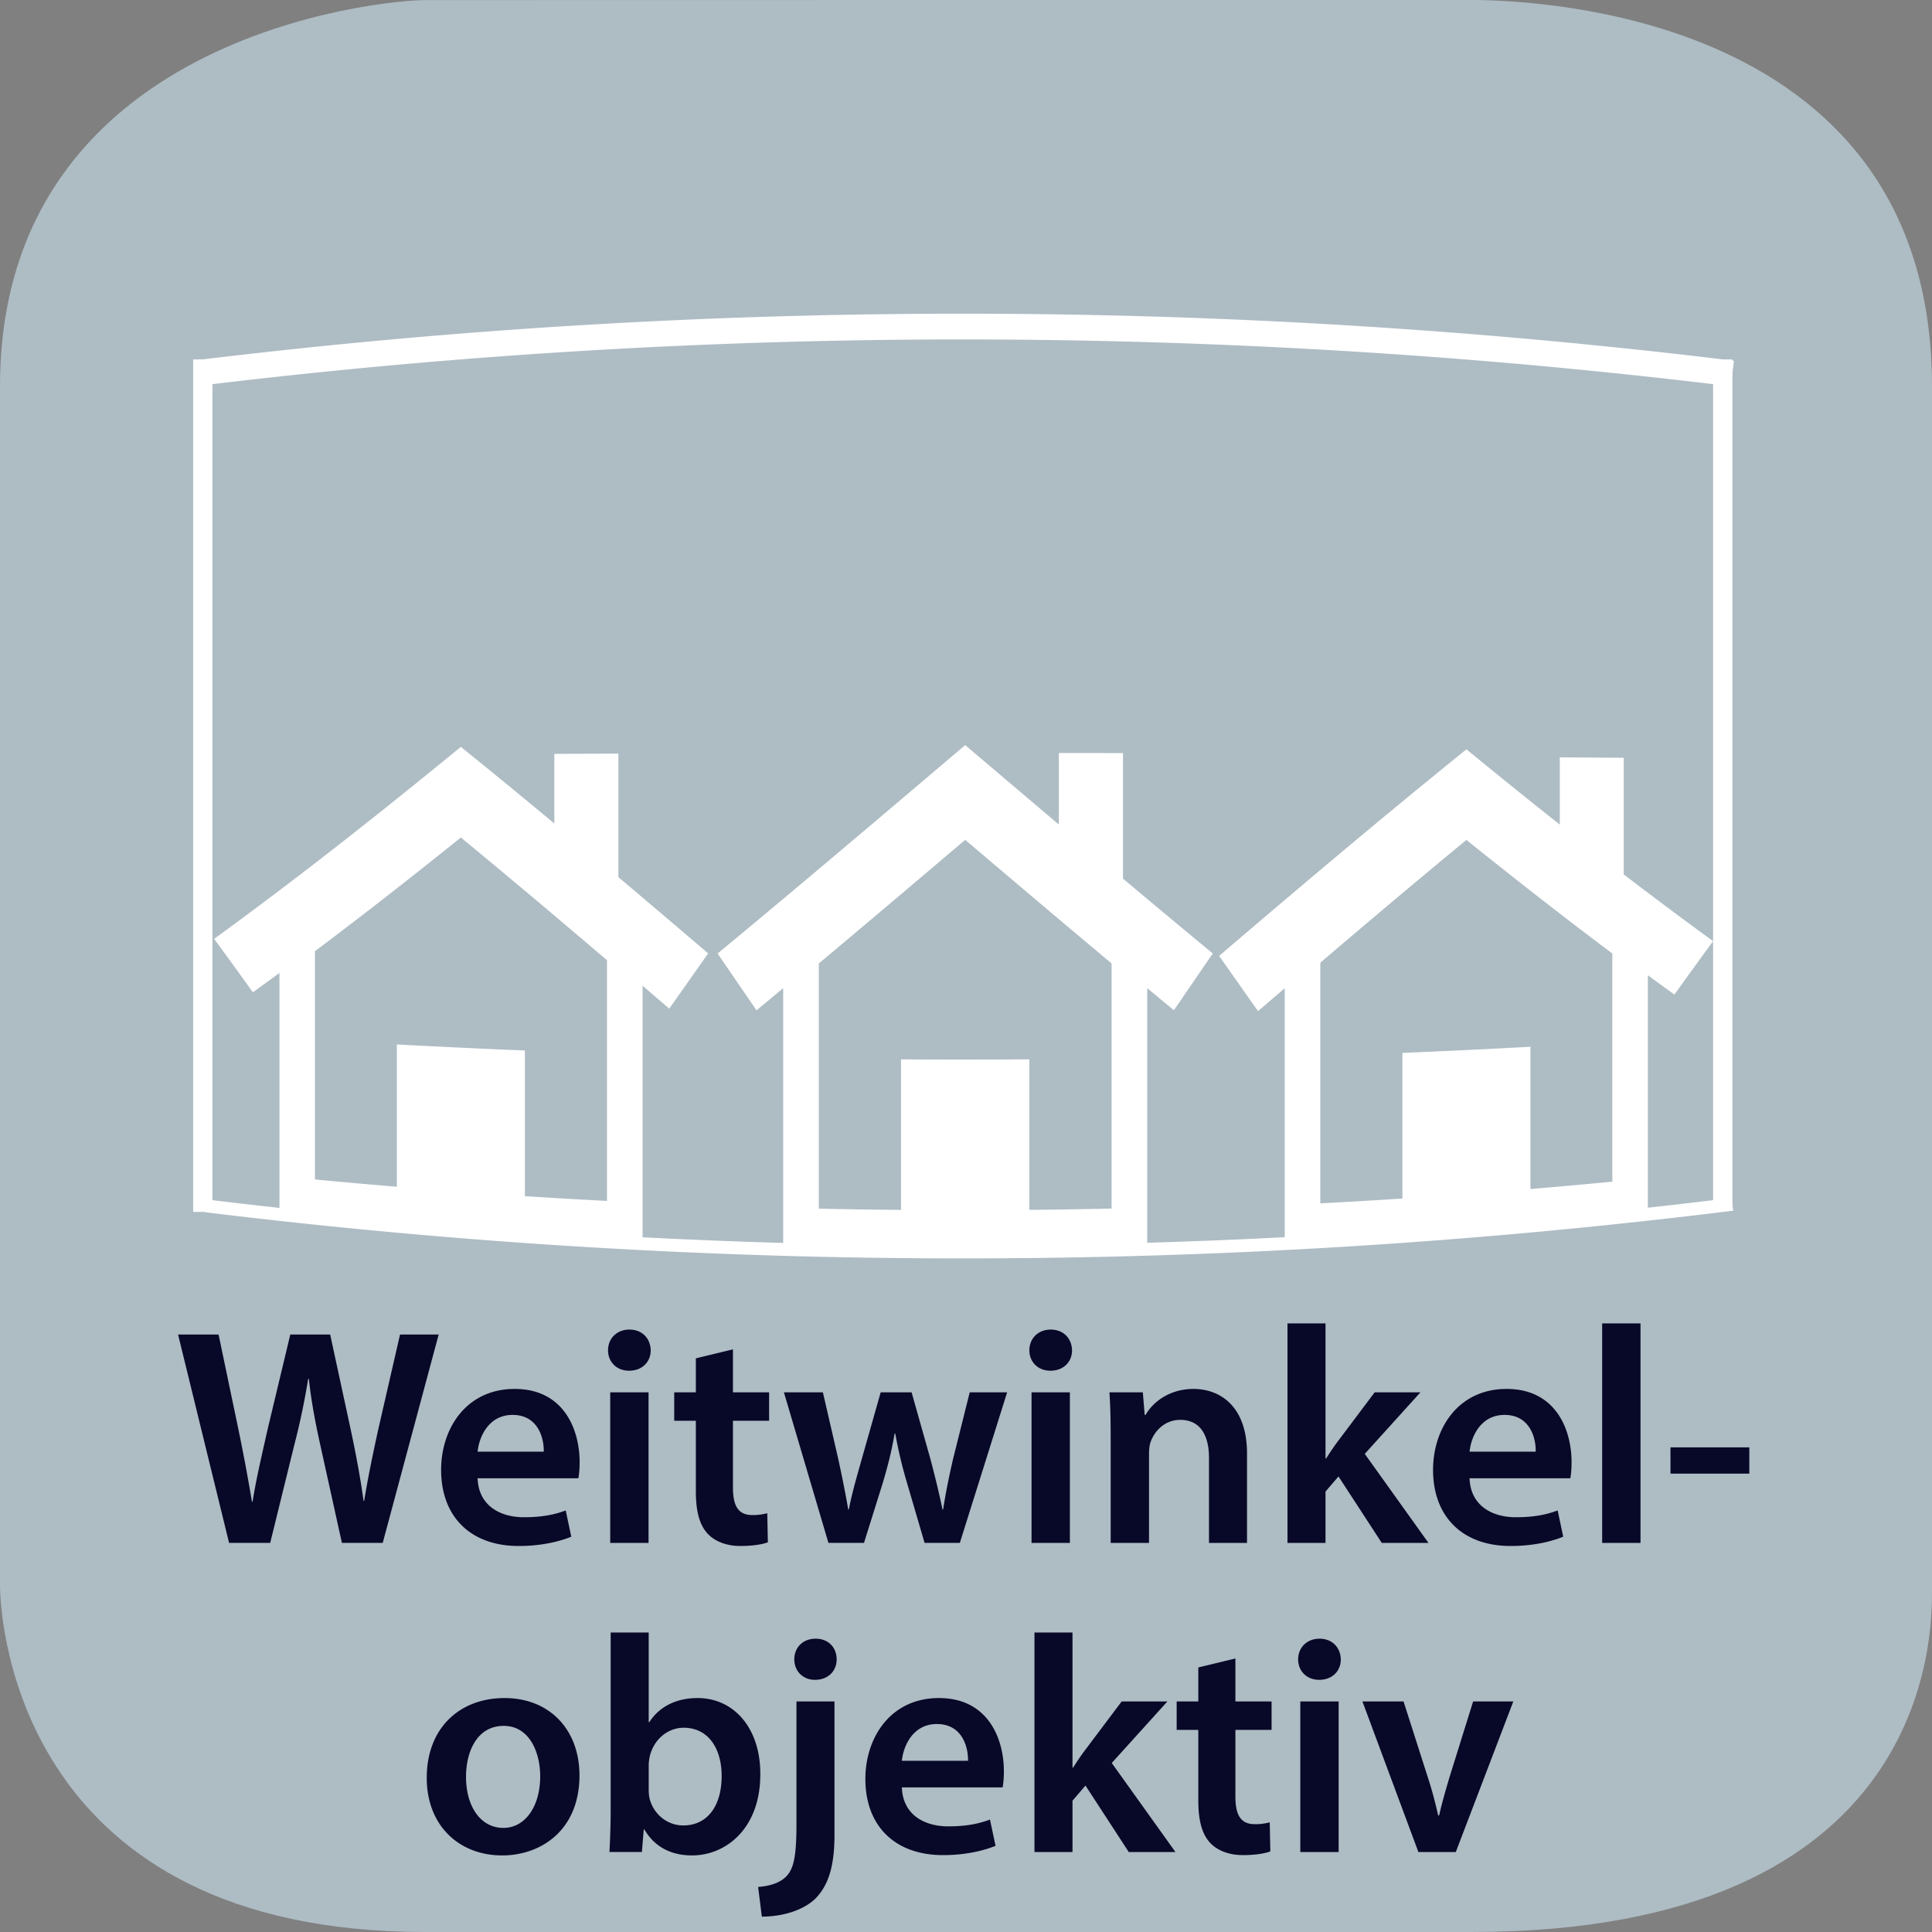
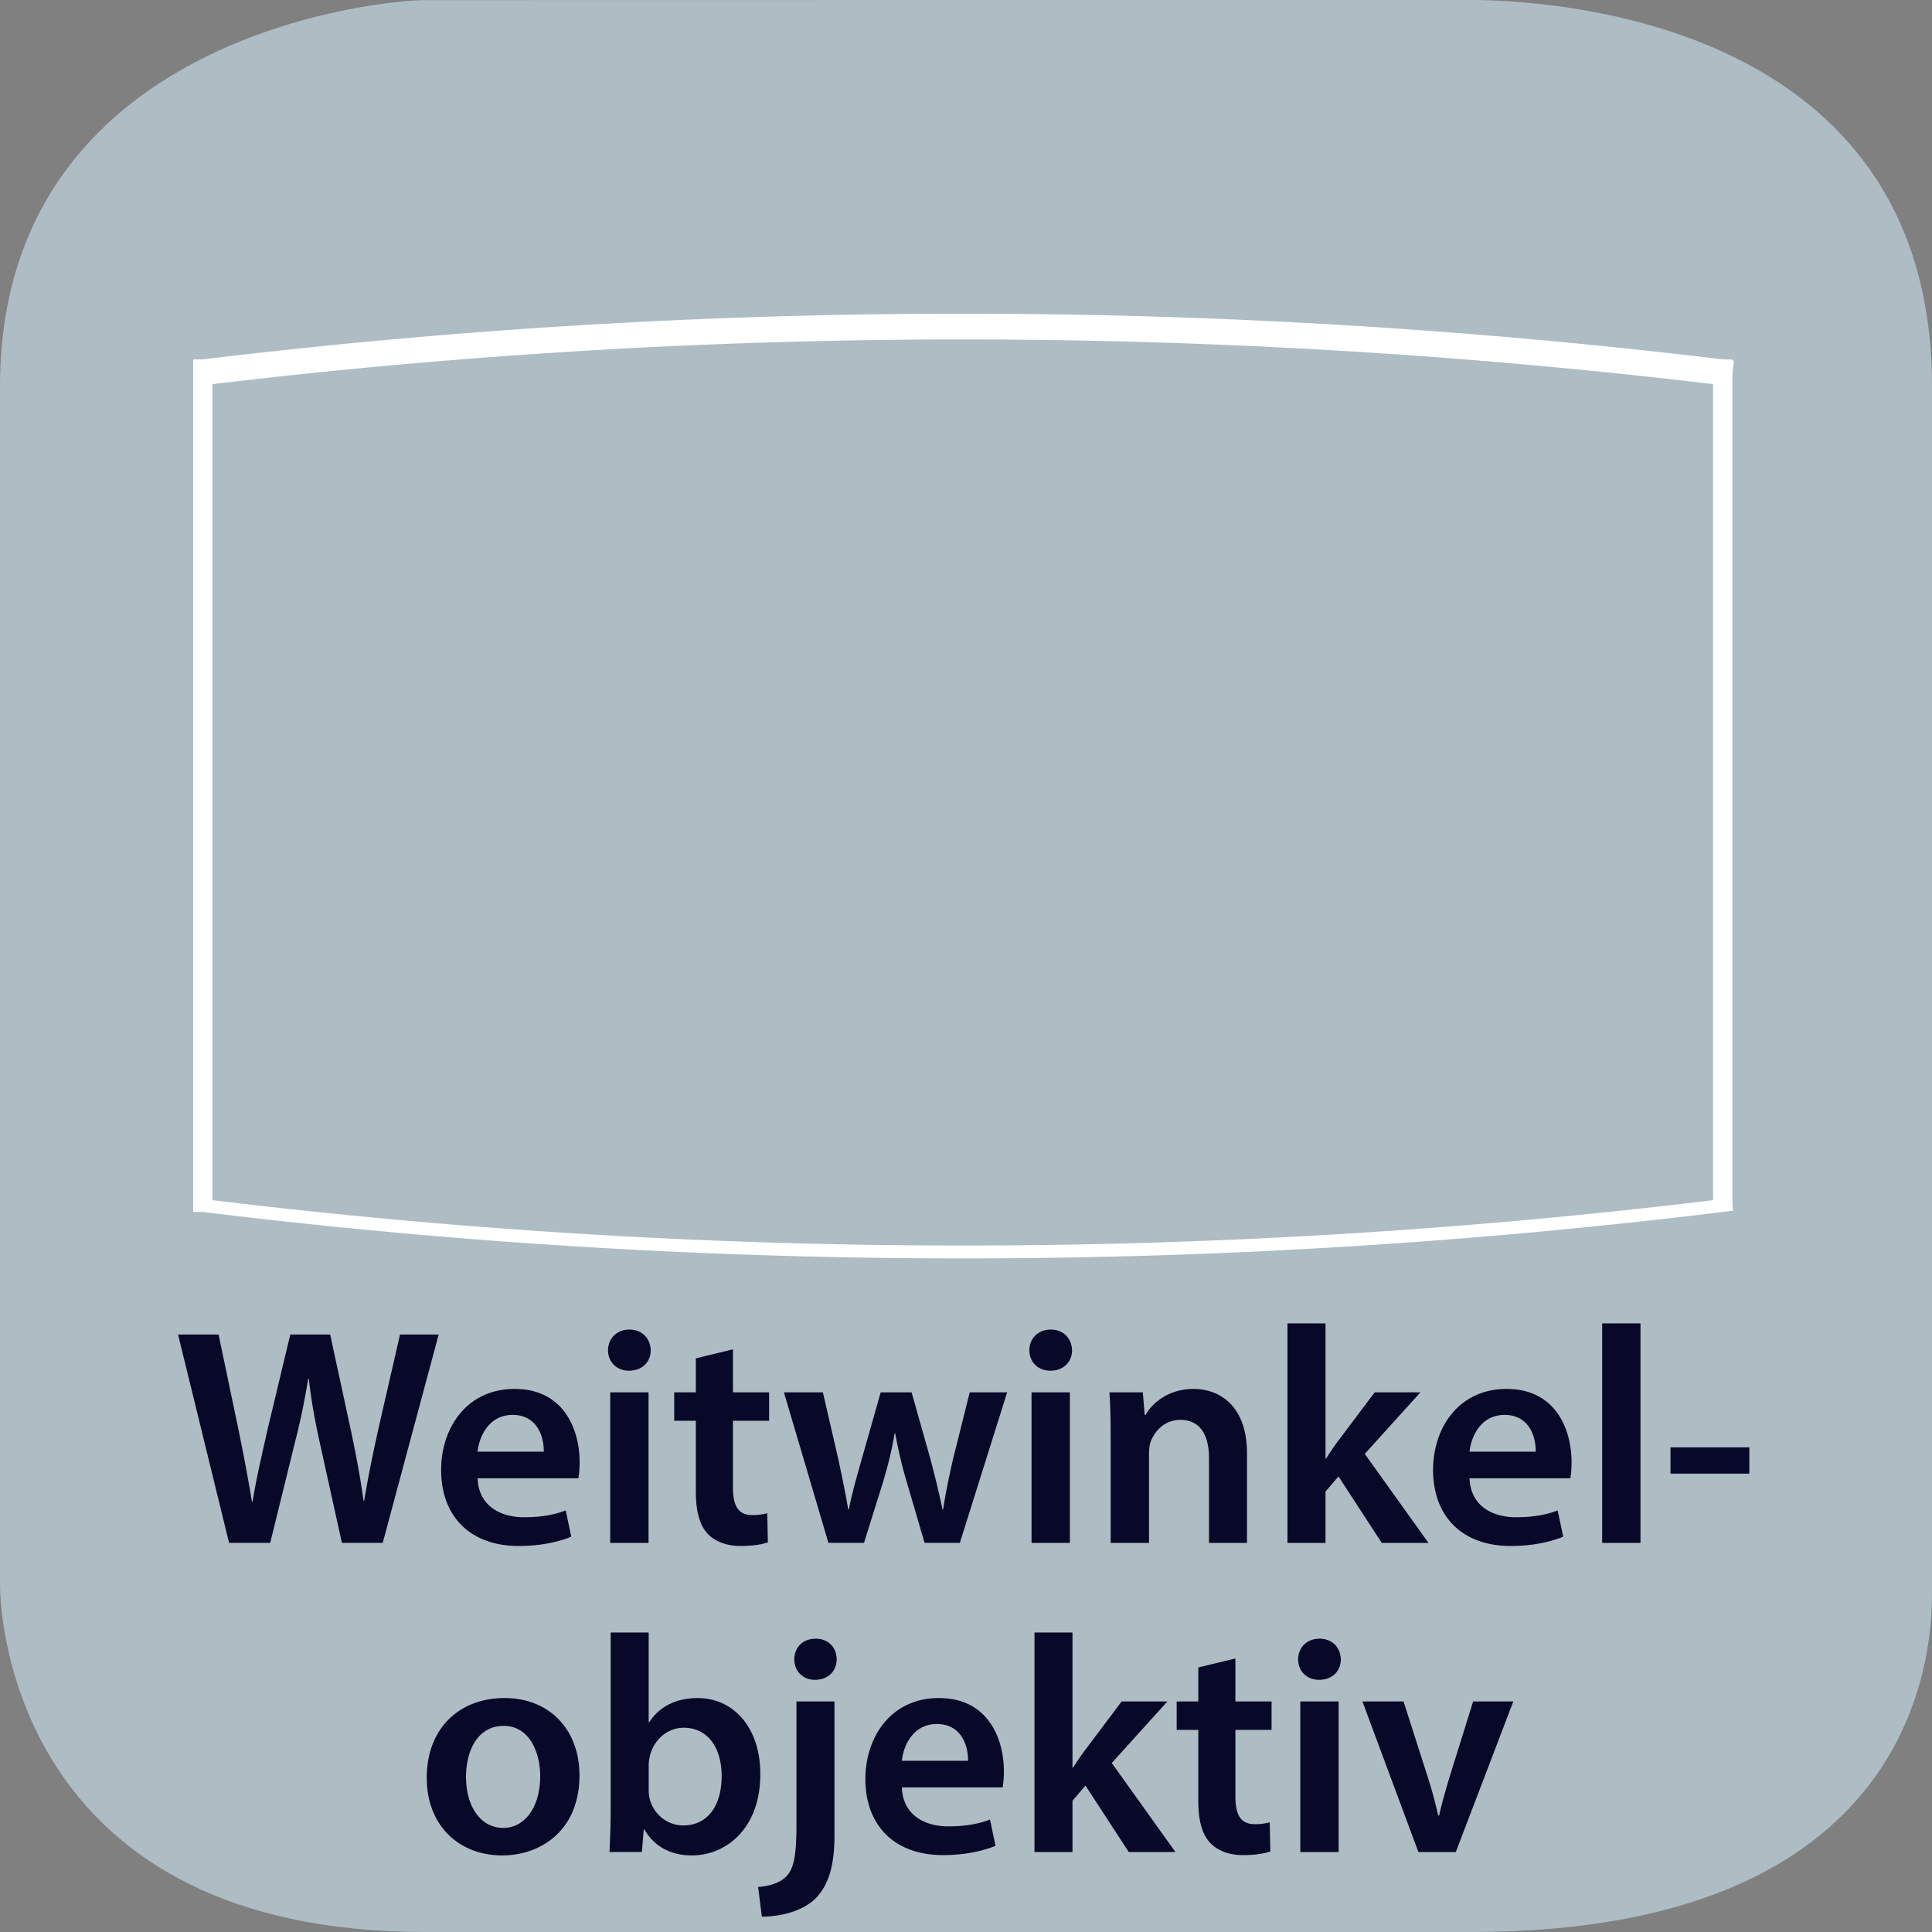
<svg xmlns="http://www.w3.org/2000/svg" xmlns:xlink="http://www.w3.org/1999/xlink" width="300" height="300" viewBox="0 0 300 300">
  <rect x="0" y="0" width="300" height="300" fill="#808080" stroke="none" />
  <switch>
    <g>
      <symbol id="a" viewBox="-150 -150 300 300.015">
        <path fill="#AEBCC4" d="M150-97.015c0-6.763 0-52.985-71.5-52.985H-84c-62.5 0-66 47.223-66 53.985v186c0 54.5 59.235 60 66 60l161.5.029c6.765 0 72.5-.029 72.5-60.029v-187z" />
      </symbol>
      <use xlink:href="#a" width="300" height="300.015" x="-150" y="-150" transform="matrix(1 0 0 -1 150 150)" overflow="visible" />
      <g fill="#080828">
        <path d="M35.571 239.58l-7.92-32.354h6.289l3.072 14.688a291.235 291.235 0 0 1 2.112 11.281h.096c.528-3.408 1.44-7.248 2.352-11.329l3.504-14.641h6.192l3.216 14.881c.816 3.841 1.488 7.44 1.968 10.945h.096c.576-3.553 1.344-7.249 2.208-11.186l3.36-14.641h6l-8.688 32.354h-6.337l-3.36-15.218c-.816-3.696-1.392-6.769-1.776-10.272h-.095c-.576 3.456-1.2 6.576-2.16 10.272l-3.744 15.218h-6.385zM74.163 229.547c.144 4.225 3.456 6.049 7.201 6.049 2.736 0 4.704-.384 6.48-1.056l.864 4.08c-2.017.816-4.801 1.44-8.161 1.44-7.584 0-12.049-4.657-12.049-11.81 0-6.48 3.937-12.577 11.425-12.577 7.585 0 10.081 6.24 10.081 11.377 0 1.104-.096 1.969-.192 2.496H74.163zm10.273-4.128c.048-2.16-.912-5.713-4.849-5.713-3.648 0-5.185 3.313-5.424 5.713h10.273zM101.042 209.674c0 1.775-1.296 3.168-3.36 3.168-1.968 0-3.265-1.393-3.265-3.168 0-1.824 1.344-3.217 3.313-3.217 2.016 0 3.264 1.393 3.312 3.217zm-6.288 29.906v-23.378h5.952v23.378h-5.952zM113.811 209.529v6.673h5.616v4.416h-5.616v10.321c0 2.832.768 4.32 3.024 4.32a8.765 8.765 0 0 0 2.304-.288l.096 4.513c-.864.336-2.4.576-4.272.576-2.16 0-3.984-.721-5.088-1.921-1.248-1.344-1.824-3.456-1.824-6.528v-10.993h-3.36v-4.416h3.36v-5.28l5.76-1.393zM127.777 216.202l2.448 10.608c.528 2.497 1.056 5.041 1.488 7.585h.096c.48-2.544 1.248-5.137 1.92-7.536l3.024-10.657h4.8l2.928 10.369c.72 2.736 1.344 5.28 1.873 7.824h.096c.384-2.544.912-5.088 1.536-7.824l2.592-10.369h5.809l-7.345 23.378h-5.472l-2.785-9.505c-.72-2.448-1.248-4.656-1.776-7.488h-.096c-.48 2.88-1.104 5.185-1.776 7.488l-2.977 9.505h-5.521l-6.913-23.378h6.051zM166.465 209.674c0 1.775-1.296 3.168-3.359 3.168-1.969 0-3.266-1.393-3.266-3.168 0-1.824 1.345-3.217 3.313-3.217 2.016 0 3.264 1.393 3.312 3.217zm-6.288 29.906v-23.378h5.952v23.378h-5.952zM172.464 223.163c0-2.688-.048-4.945-.191-6.961h5.185l.287 3.504h.145c1.008-1.824 3.553-4.032 7.44-4.032 4.08 0 8.305 2.641 8.305 10.033v13.873h-5.904v-13.201c0-3.36-1.248-5.904-4.465-5.904-2.352 0-3.983 1.68-4.608 3.456-.191.528-.239 1.248-.239 1.92v13.729h-5.953v-16.417zM205.825 226.475h.096c.576-.912 1.248-1.92 1.872-2.736l5.664-7.536h7.105l-8.642 9.553 9.89 13.825h-7.249l-6.721-10.321-2.016 2.353v7.969h-5.905v-34.083h5.905v20.976zM228.192 229.547c.144 4.225 3.456 6.049 7.2 6.049 2.736 0 4.705-.384 6.48-1.056l.864 4.08c-2.016.816-4.8 1.44-8.16 1.44-7.585 0-12.05-4.657-12.05-11.81 0-6.48 3.937-12.577 11.426-12.577 7.584 0 10.08 6.24 10.08 11.377 0 1.104-.096 1.969-.191 2.496h-15.649zm10.273-4.128c.049-2.16-.912-5.713-4.848-5.713-3.648 0-5.185 3.313-5.425 5.713h10.273zM248.783 205.497h5.953v34.083h-5.953v-34.083zM271.633 224.747v4.08h-12.241v-4.08h12.241zM89.979 275.675c0 8.593-6.048 12.434-12.001 12.434-6.625 0-11.713-4.561-11.713-12.05 0-7.68 5.041-12.385 12.097-12.385 6.961 0 11.617 4.896 11.617 12.001zm-17.617.24c0 4.513 2.208 7.921 5.808 7.921 3.36 0 5.713-3.313 5.713-8.017 0-3.648-1.632-7.825-5.665-7.825-4.176 0-5.856 4.032-5.856 7.921zM94.633 287.58c.096-1.584.192-4.177.192-6.576v-27.507h5.904v13.921h.096c1.44-2.256 3.984-3.744 7.488-3.744 5.713 0 9.793 4.753 9.745 11.857 0 8.4-5.329 12.577-10.609 12.577-3.024 0-5.712-1.152-7.393-4.032h-.096l-.288 3.504h-5.039zm6.097-9.648c0 .479.048.96.144 1.392.624 2.353 2.688 4.129 5.232 4.129 3.696 0 5.953-2.977 5.953-7.681 0-4.129-1.968-7.489-5.905-7.489-2.4 0-4.56 1.729-5.232 4.32-.096.433-.192.96-.192 1.536v3.793zM117.721 293.005c1.92-.145 3.456-.673 4.417-1.681 1.104-1.2 1.536-3.024 1.536-8.112v-19.01h5.904v20.689c0 4.849-.912 7.873-3.024 9.985-2.064 1.92-5.328 2.736-8.256 2.736l-.577-4.607zm12.193-35.331c0 1.728-1.248 3.168-3.36 3.168-1.968 0-3.216-1.44-3.216-3.168 0-1.824 1.296-3.217 3.313-3.217s3.263 1.393 3.263 3.217zM140.041 277.547c.144 4.225 3.456 6.049 7.201 6.049 2.736 0 4.704-.384 6.481-1.056l.863 4.08c-2.016.816-4.8 1.44-8.161 1.44-7.584 0-12.049-4.657-12.049-11.81 0-6.48 3.937-12.577 11.425-12.577 7.585 0 10.082 6.24 10.082 11.377 0 1.104-.097 1.969-.192 2.496h-15.65zm10.273-4.128c.048-2.16-.912-5.713-4.849-5.713-3.648 0-5.185 3.313-5.424 5.713h10.273zM166.537 274.475h.096c.576-.912 1.248-1.92 1.872-2.736l5.664-7.536h7.104l-8.641 9.553 9.89 13.825h-7.249l-6.721-10.321-2.016 2.353v7.969h-5.904v-34.083h5.904v20.976zM191.832 257.529v6.673h5.617v4.416h-5.617v10.321c0 2.832.769 4.32 3.024 4.32a8.78 8.78 0 0 0 2.305-.288l.096 4.513c-.864.336-2.4.576-4.272.576-2.16 0-3.984-.721-5.088-1.921-1.249-1.344-1.824-3.456-1.824-6.528v-10.993h-3.36v-4.416h3.36v-5.28l5.759-1.393zM208.2 257.674c0 1.775-1.296 3.168-3.36 3.168-1.969 0-3.265-1.393-3.265-3.168 0-1.824 1.345-3.217 3.313-3.217 2.016 0 3.264 1.393 3.312 3.217zm-6.289 29.906v-23.378h5.953v23.378h-5.953zM217.943 264.202l3.793 11.856c.672 2.064 1.152 3.937 1.584 5.857h.144c.433-1.921.961-3.745 1.585-5.857l3.696-11.856h6.24l-8.929 23.378h-5.809l-8.688-23.378h6.384z" />
      </g>
-       <path fill="#FFF" d="M109.961 148.042a2752.022 2752.022 0 0 0-13.937-11.84v-19.183c-3.318.013-6.635.027-9.952.042v10.806a1269.647 1269.647 0 0 0-14.513-11.896c-12.787 10.497-25.557 20.55-38.304 29.815a1211.81 1211.81 0 0 1 6.015 8.299 622.444 622.444 0 0 0 4.124-3.008v37.188a971.68 971.68 0 0 0 56.387 4.534v-39.73c1.379 1.182 2.758 2.365 4.137 3.551 2.015-2.846 4.029-5.706 6.043-8.578zm-15.71 38.437c-4.25-.222-8.499-.468-12.746-.74v-22.617c-6.631-.273-13.258-.588-19.88-.942v22.098c-4.242-.353-8.481-.729-12.719-1.133v-35.442c7.545-5.665 15.098-11.574 22.656-17.656 7.558 6.224 15.122 12.6 22.689 19.058v37.374zM188.323 148.052a2091.44 2091.44 0 0 1-13.943-11.618v-19.496c-3.32-.006-6.642-.011-9.963-.014v11.107c-4.848-4.102-9.695-8.219-14.543-12.333-12.819 10.878-25.638 21.781-38.449 32.364 2.014 2.935 4.029 5.876 6.044 8.822 1.38-1.141 2.761-2.285 4.142-3.434v40.222c18.839.54 37.691.533 56.53-.022v-40.207c1.38 1.146 2.76 2.29 4.14 3.43a5377.22 5377.22 0 0 1 6.042-8.821zm-15.718 39.613c-4.255.092-8.51.159-12.765.2v-23.371c-6.644.042-13.287.043-19.93.005v23.373c-4.255-.038-8.51-.102-12.765-.191V149.61c7.576-6.342 15.153-12.765 22.73-19.198 7.577 6.432 15.154 12.853 22.729 19.191l.001 38.062zM266.013 146.136a662.846 662.846 0 0 1-13.88-10.361v-18.107c-3.308-.023-6.616-.044-9.927-.065v10.441c-4.83-3.82-9.663-7.723-14.498-11.689-12.787 10.319-25.589 21.125-38.399 32.076a2450.37 2450.37 0 0 0 6.042 8.577c1.38-1.187 2.761-2.371 4.14-3.554v39.724a967.417 967.417 0 0 0 56.387-4.575v-37.169c1.374 1.01 2.747 2.01 4.121 3.001 2.004-2.792 4.009-5.56 6.014-8.299zm-15.649 37.353c-4.237.406-8.477.787-12.718 1.143v-22.09c-6.622.358-13.249.677-19.88.955v22.61c-4.247.275-8.496.524-12.746.748v-37.367c7.567-6.459 15.131-12.837 22.689-19.063 7.558 6.076 15.109 11.979 22.654 17.636l.001 35.428z" />
      <path fill="none" stroke="#FFF" stroke-width="4" stroke-miterlimit="10" d="M30.996 57.878A983.021 983.021 0 0 1 269 58" />
      <path fill="none" stroke="#FFF" stroke-width="2" stroke-miterlimit="10" d="M31.992 187.246A968.014 968.014 0 0 0 269 187" />
      <path fill="none" stroke="#FFF" stroke-width="3" stroke-miterlimit="10" d="M31.494 55.813v132.375M267.506 55.813v131.372" />
    </g>
  </switch>
</svg>